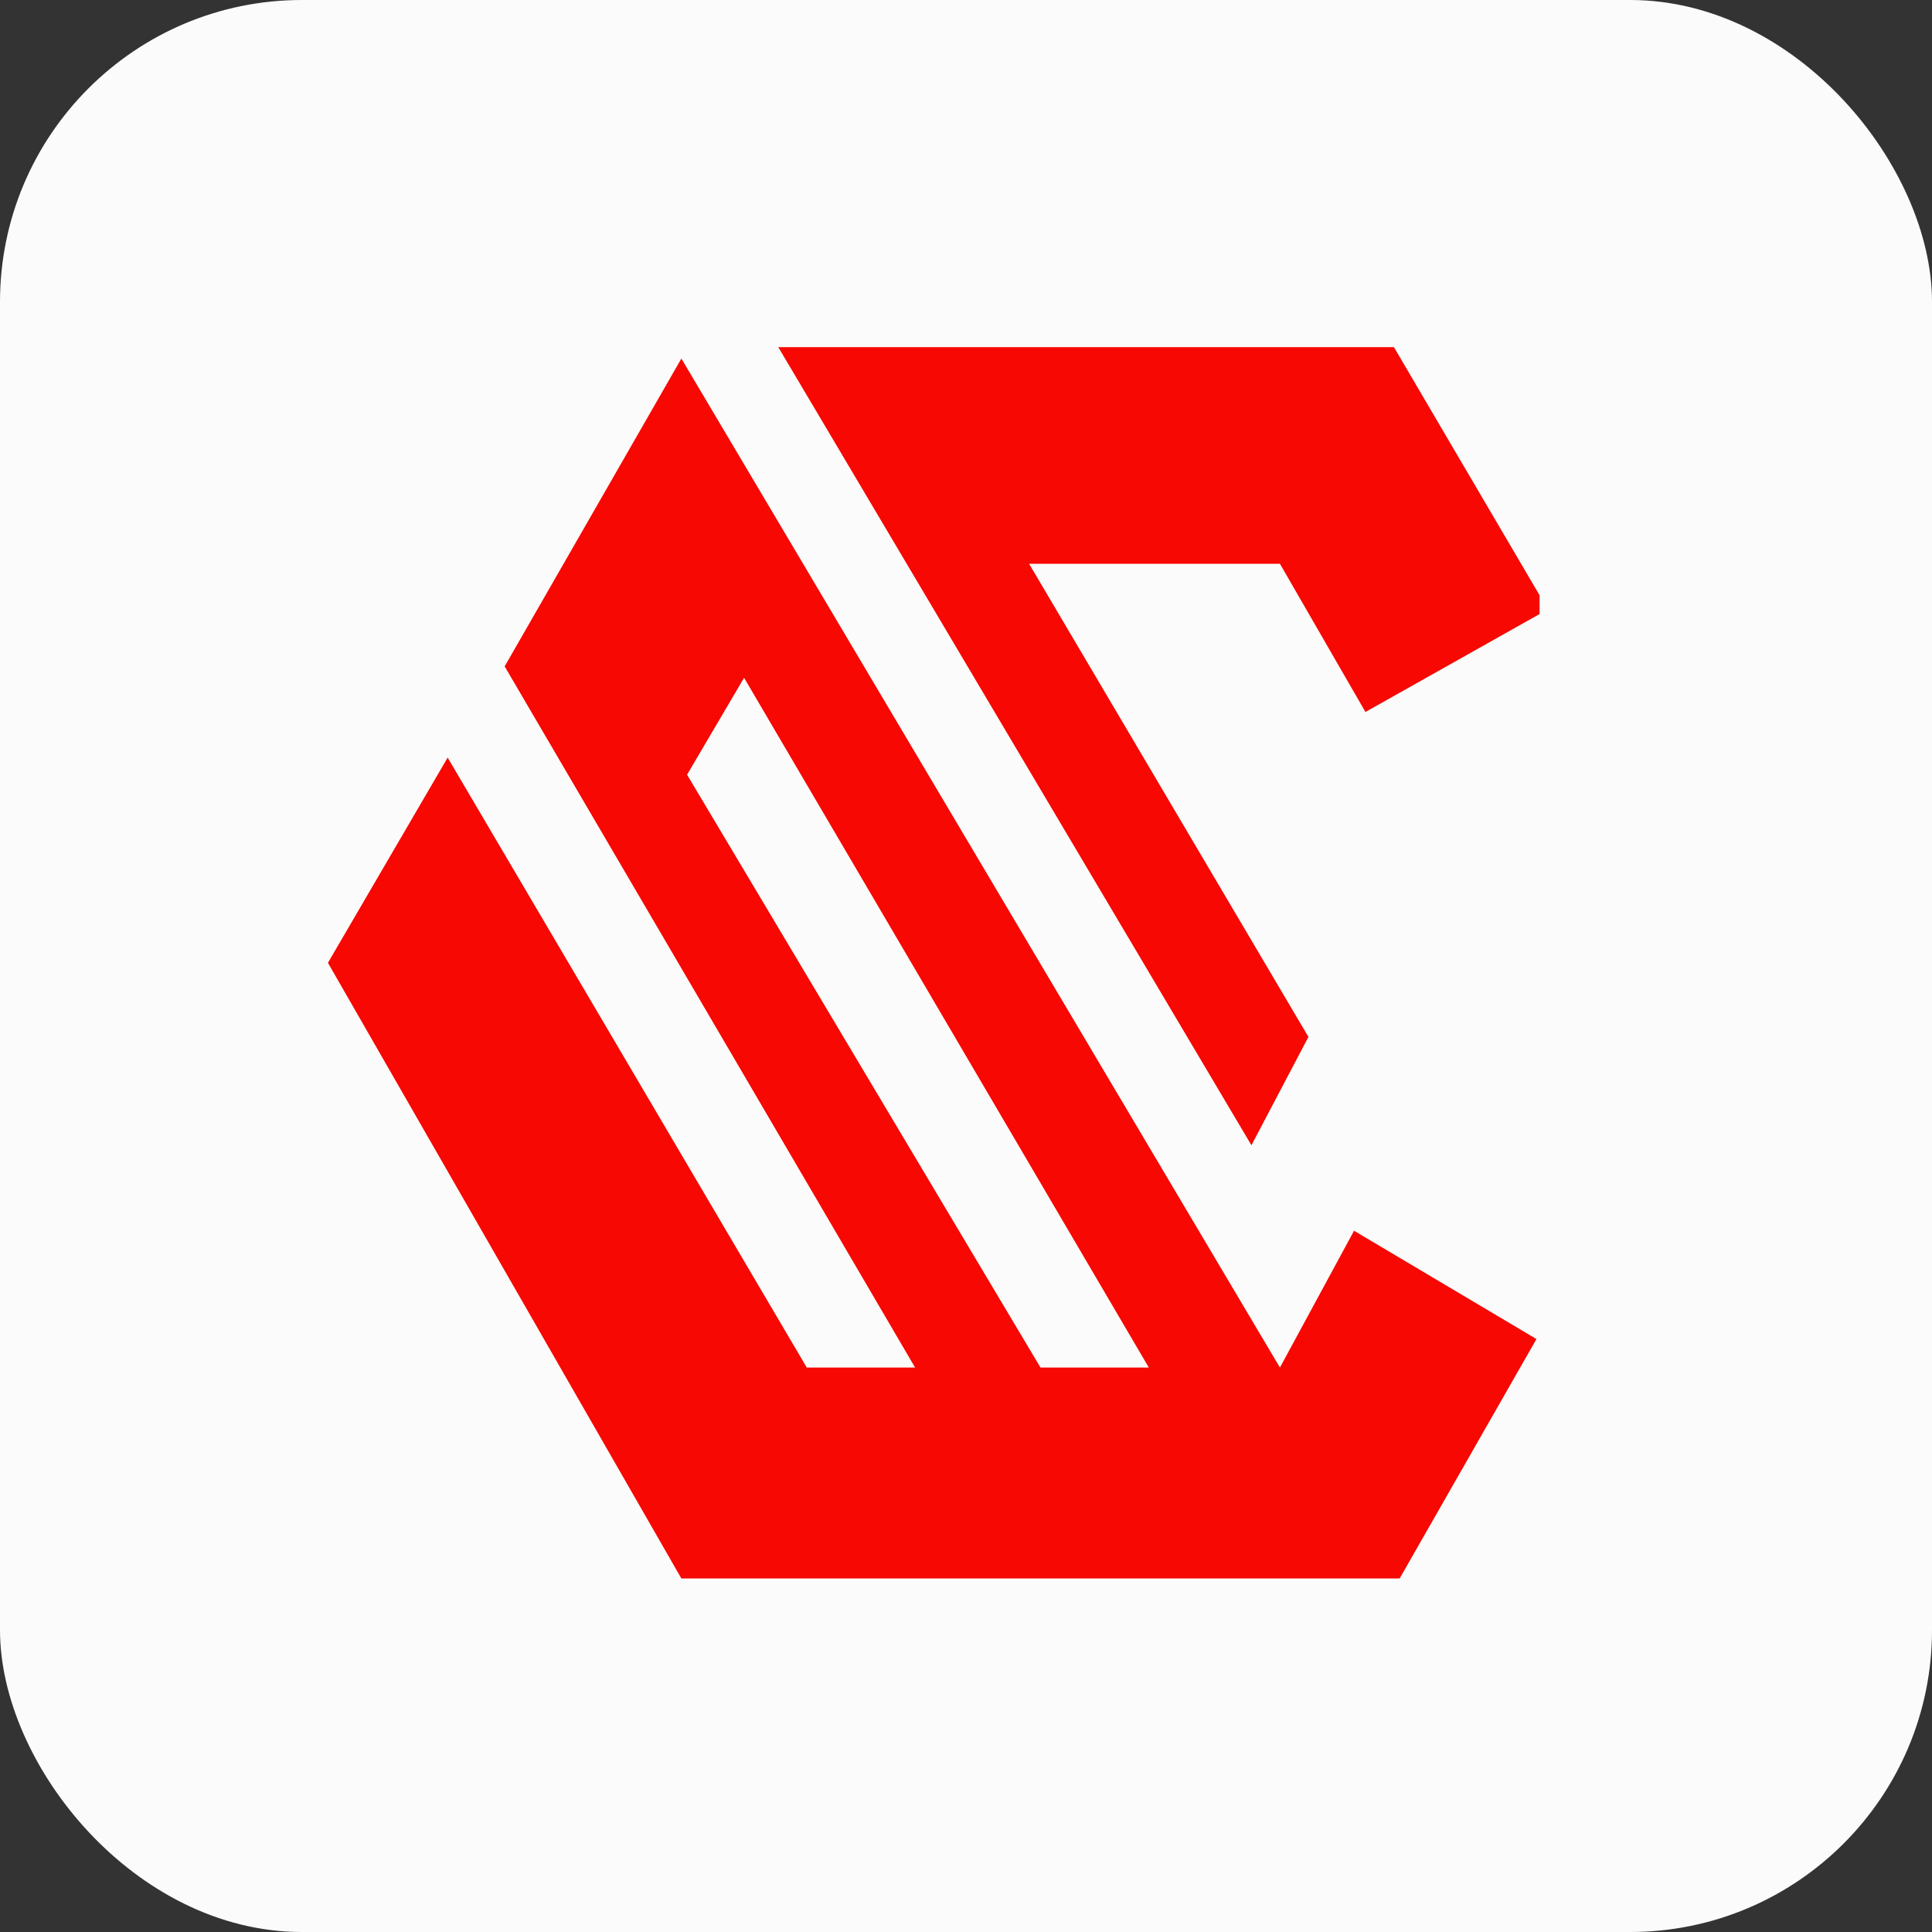
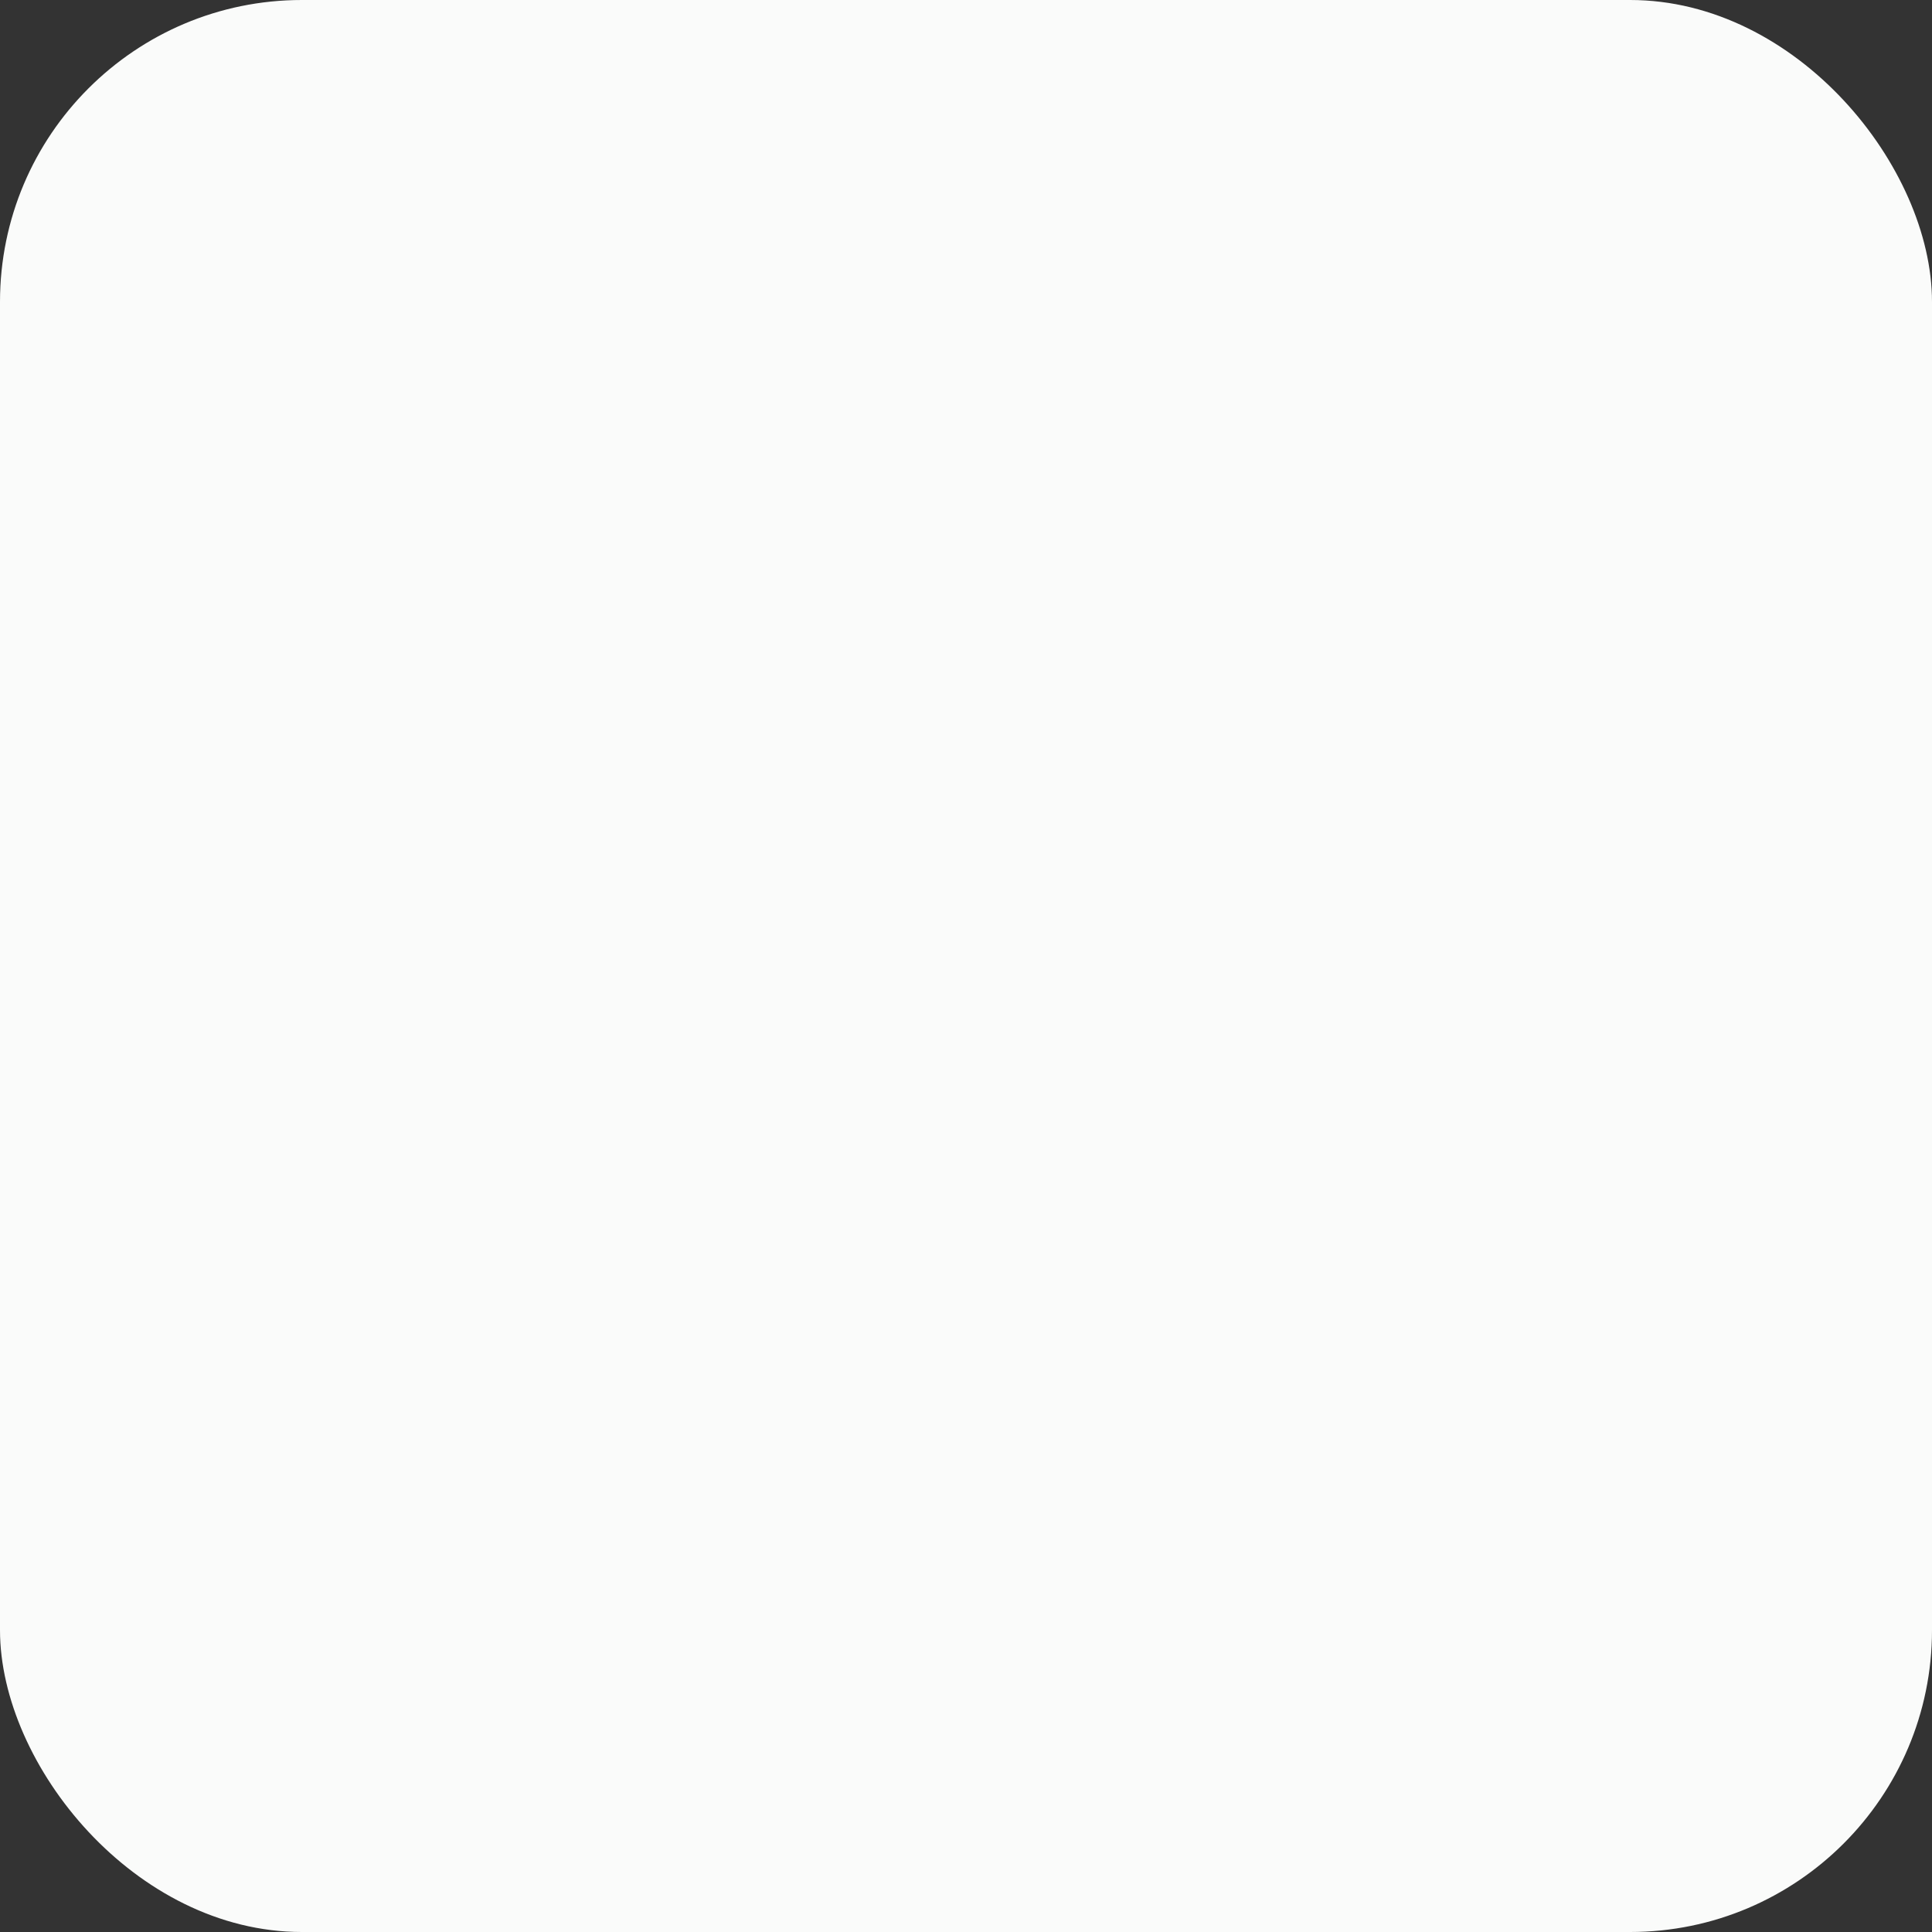
<svg xmlns="http://www.w3.org/2000/svg" width="512" height="512" viewBox="0 0 512 512" fill="none">
  <rect x="0" y="0" width="512" height="512" fill="#333333" stroke="none" />
  <rect width="512" height="512" rx="80" fill="#FAFBFA" />
  <g clip-path="url(#clip0_413_1125)">
-     <path fill-rule="evenodd" clip-rule="evenodd" d="M361.856 188.685L410.199 161.492L369.41 92H206.253L331.642 303.499L346.749 274.795L272.724 149.407H339.196L361.856 188.685ZM407.177 354.863L358.835 326.159L339.196 362.416L180.571 95.021L133.74 176.6L242.51 362.416H213.807L118.633 200.771L86.908 255.156L180.571 418.312H370.92L407.177 354.863ZM275.746 362.416H304.449L197.189 179.621L182.082 205.303L275.746 362.416Z" fill="#F70802" />
-   </g>
+     </g>
  <defs>
    <clipPath id="clip0_413_1125">
      <rect width="327" height="327" fill="white" transform="translate(81 92)" />
    </clipPath>
  </defs>
</svg>